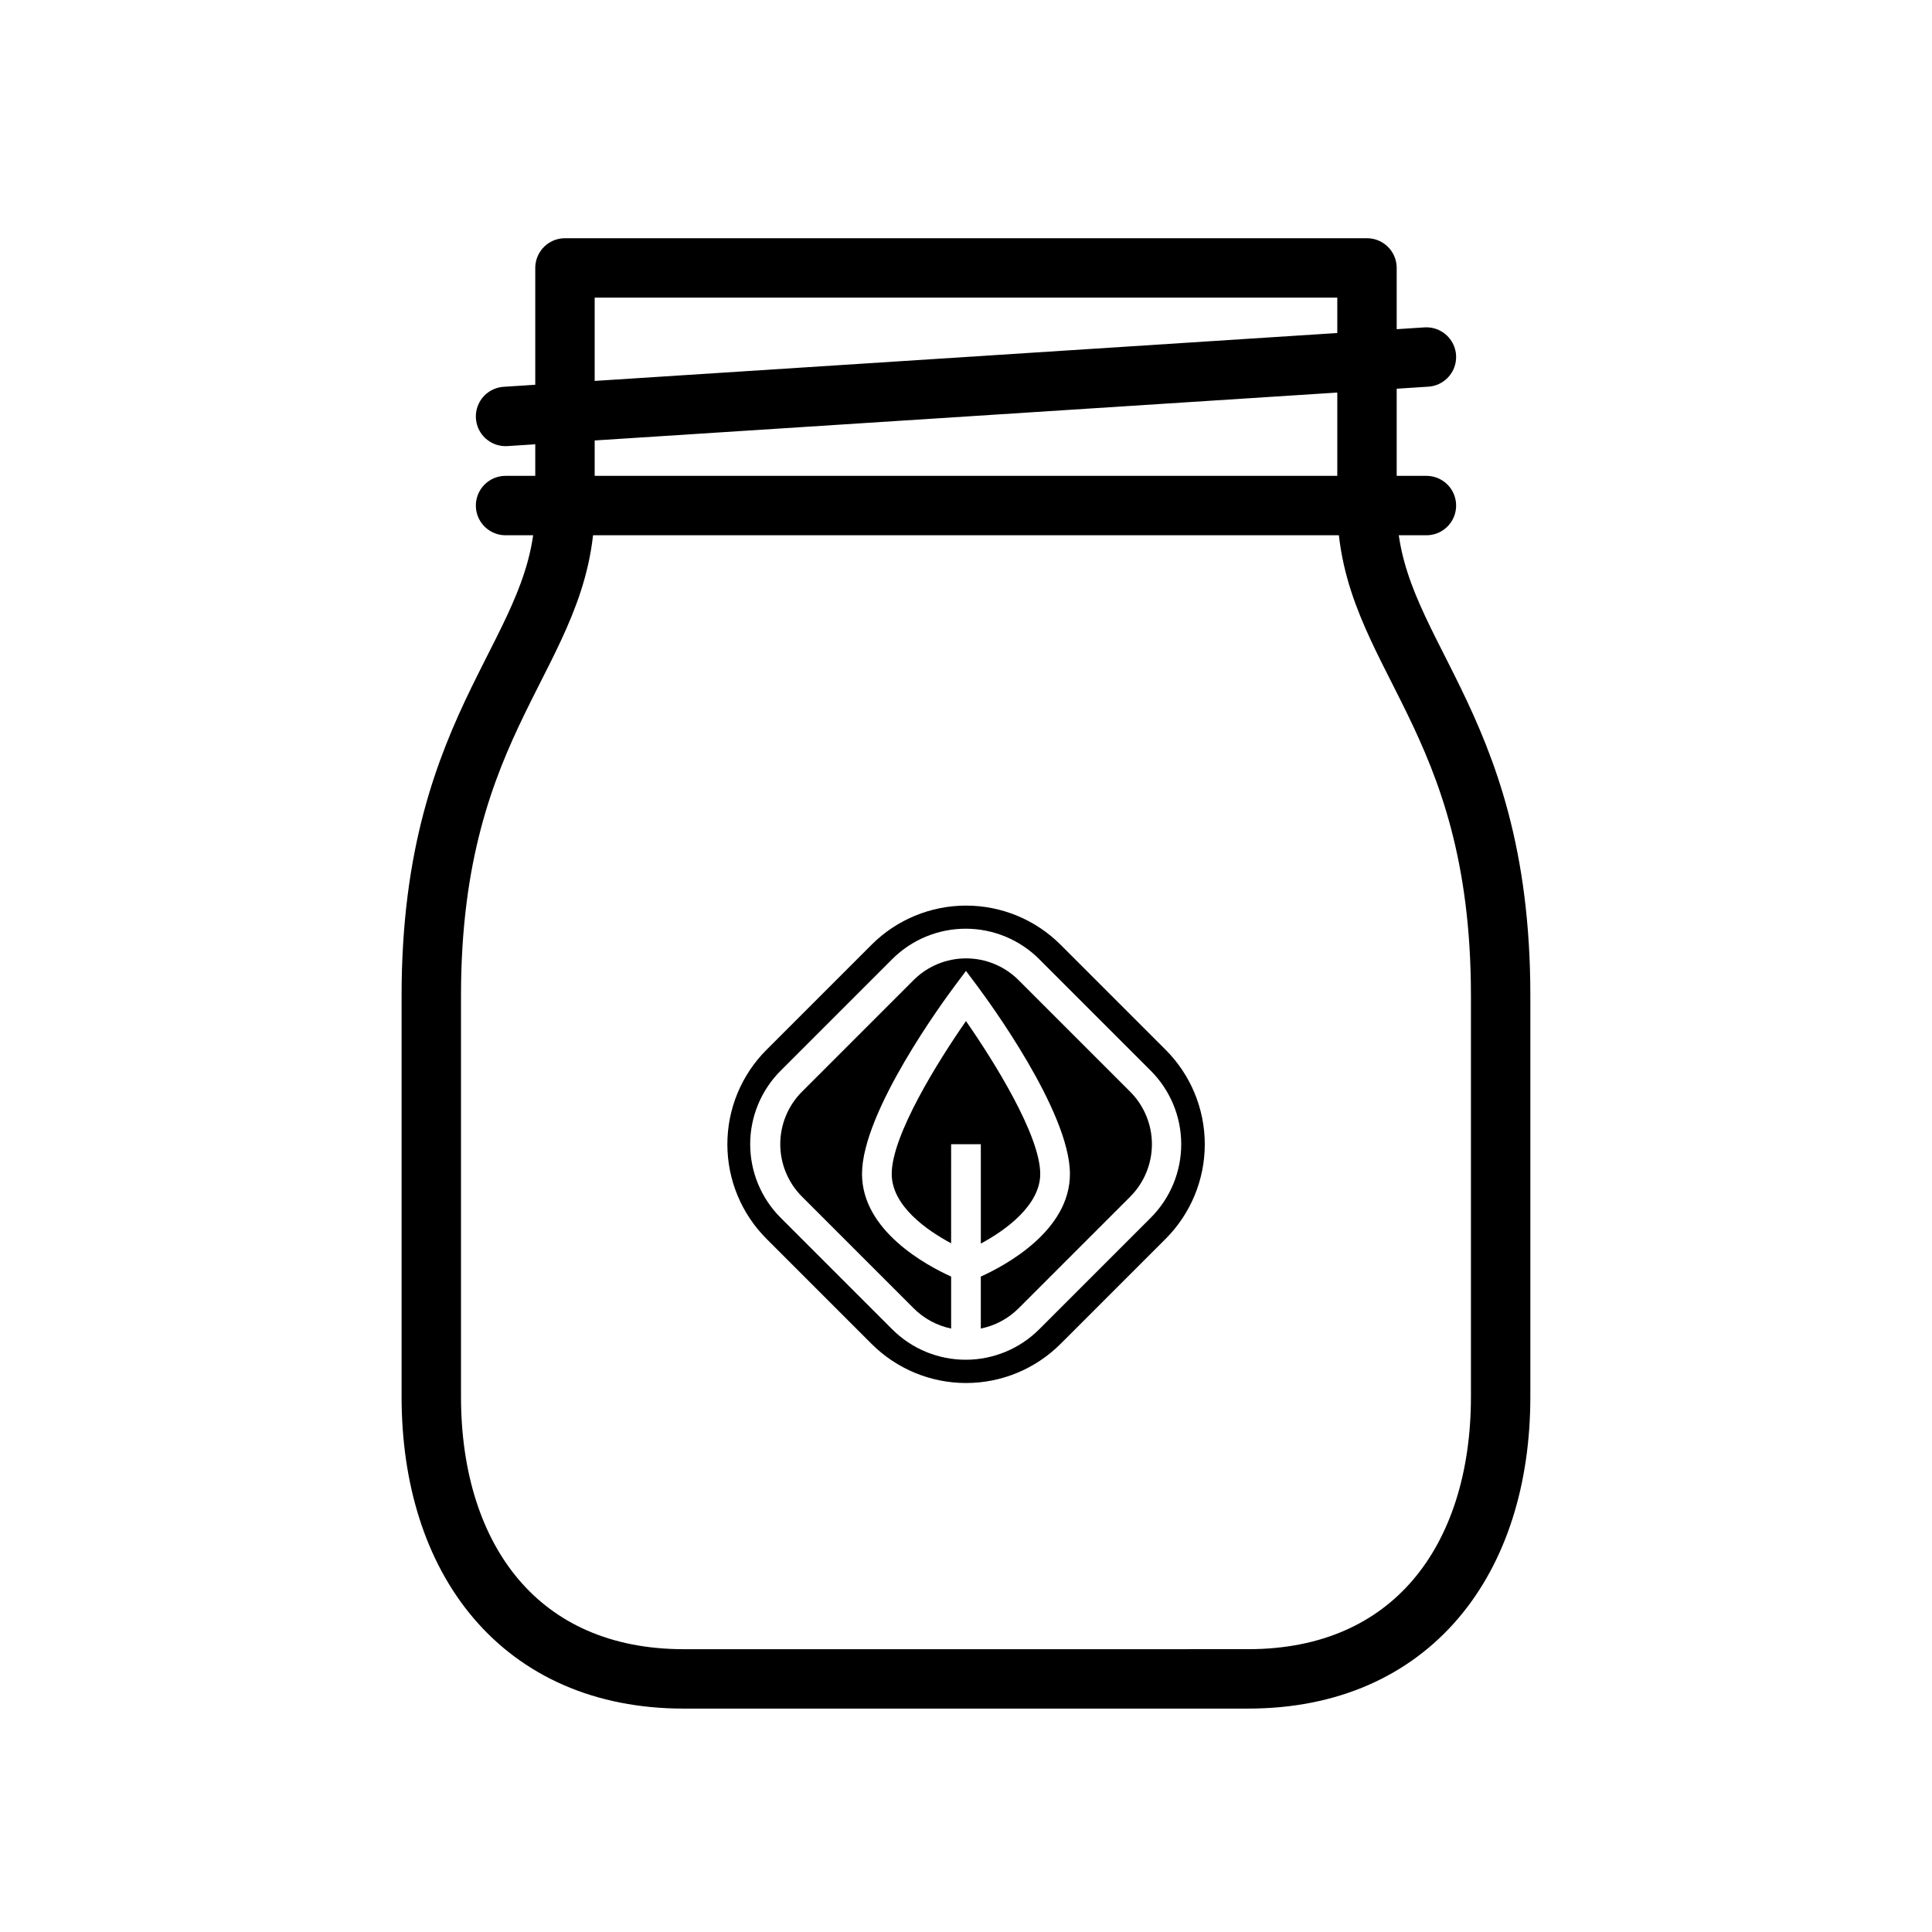
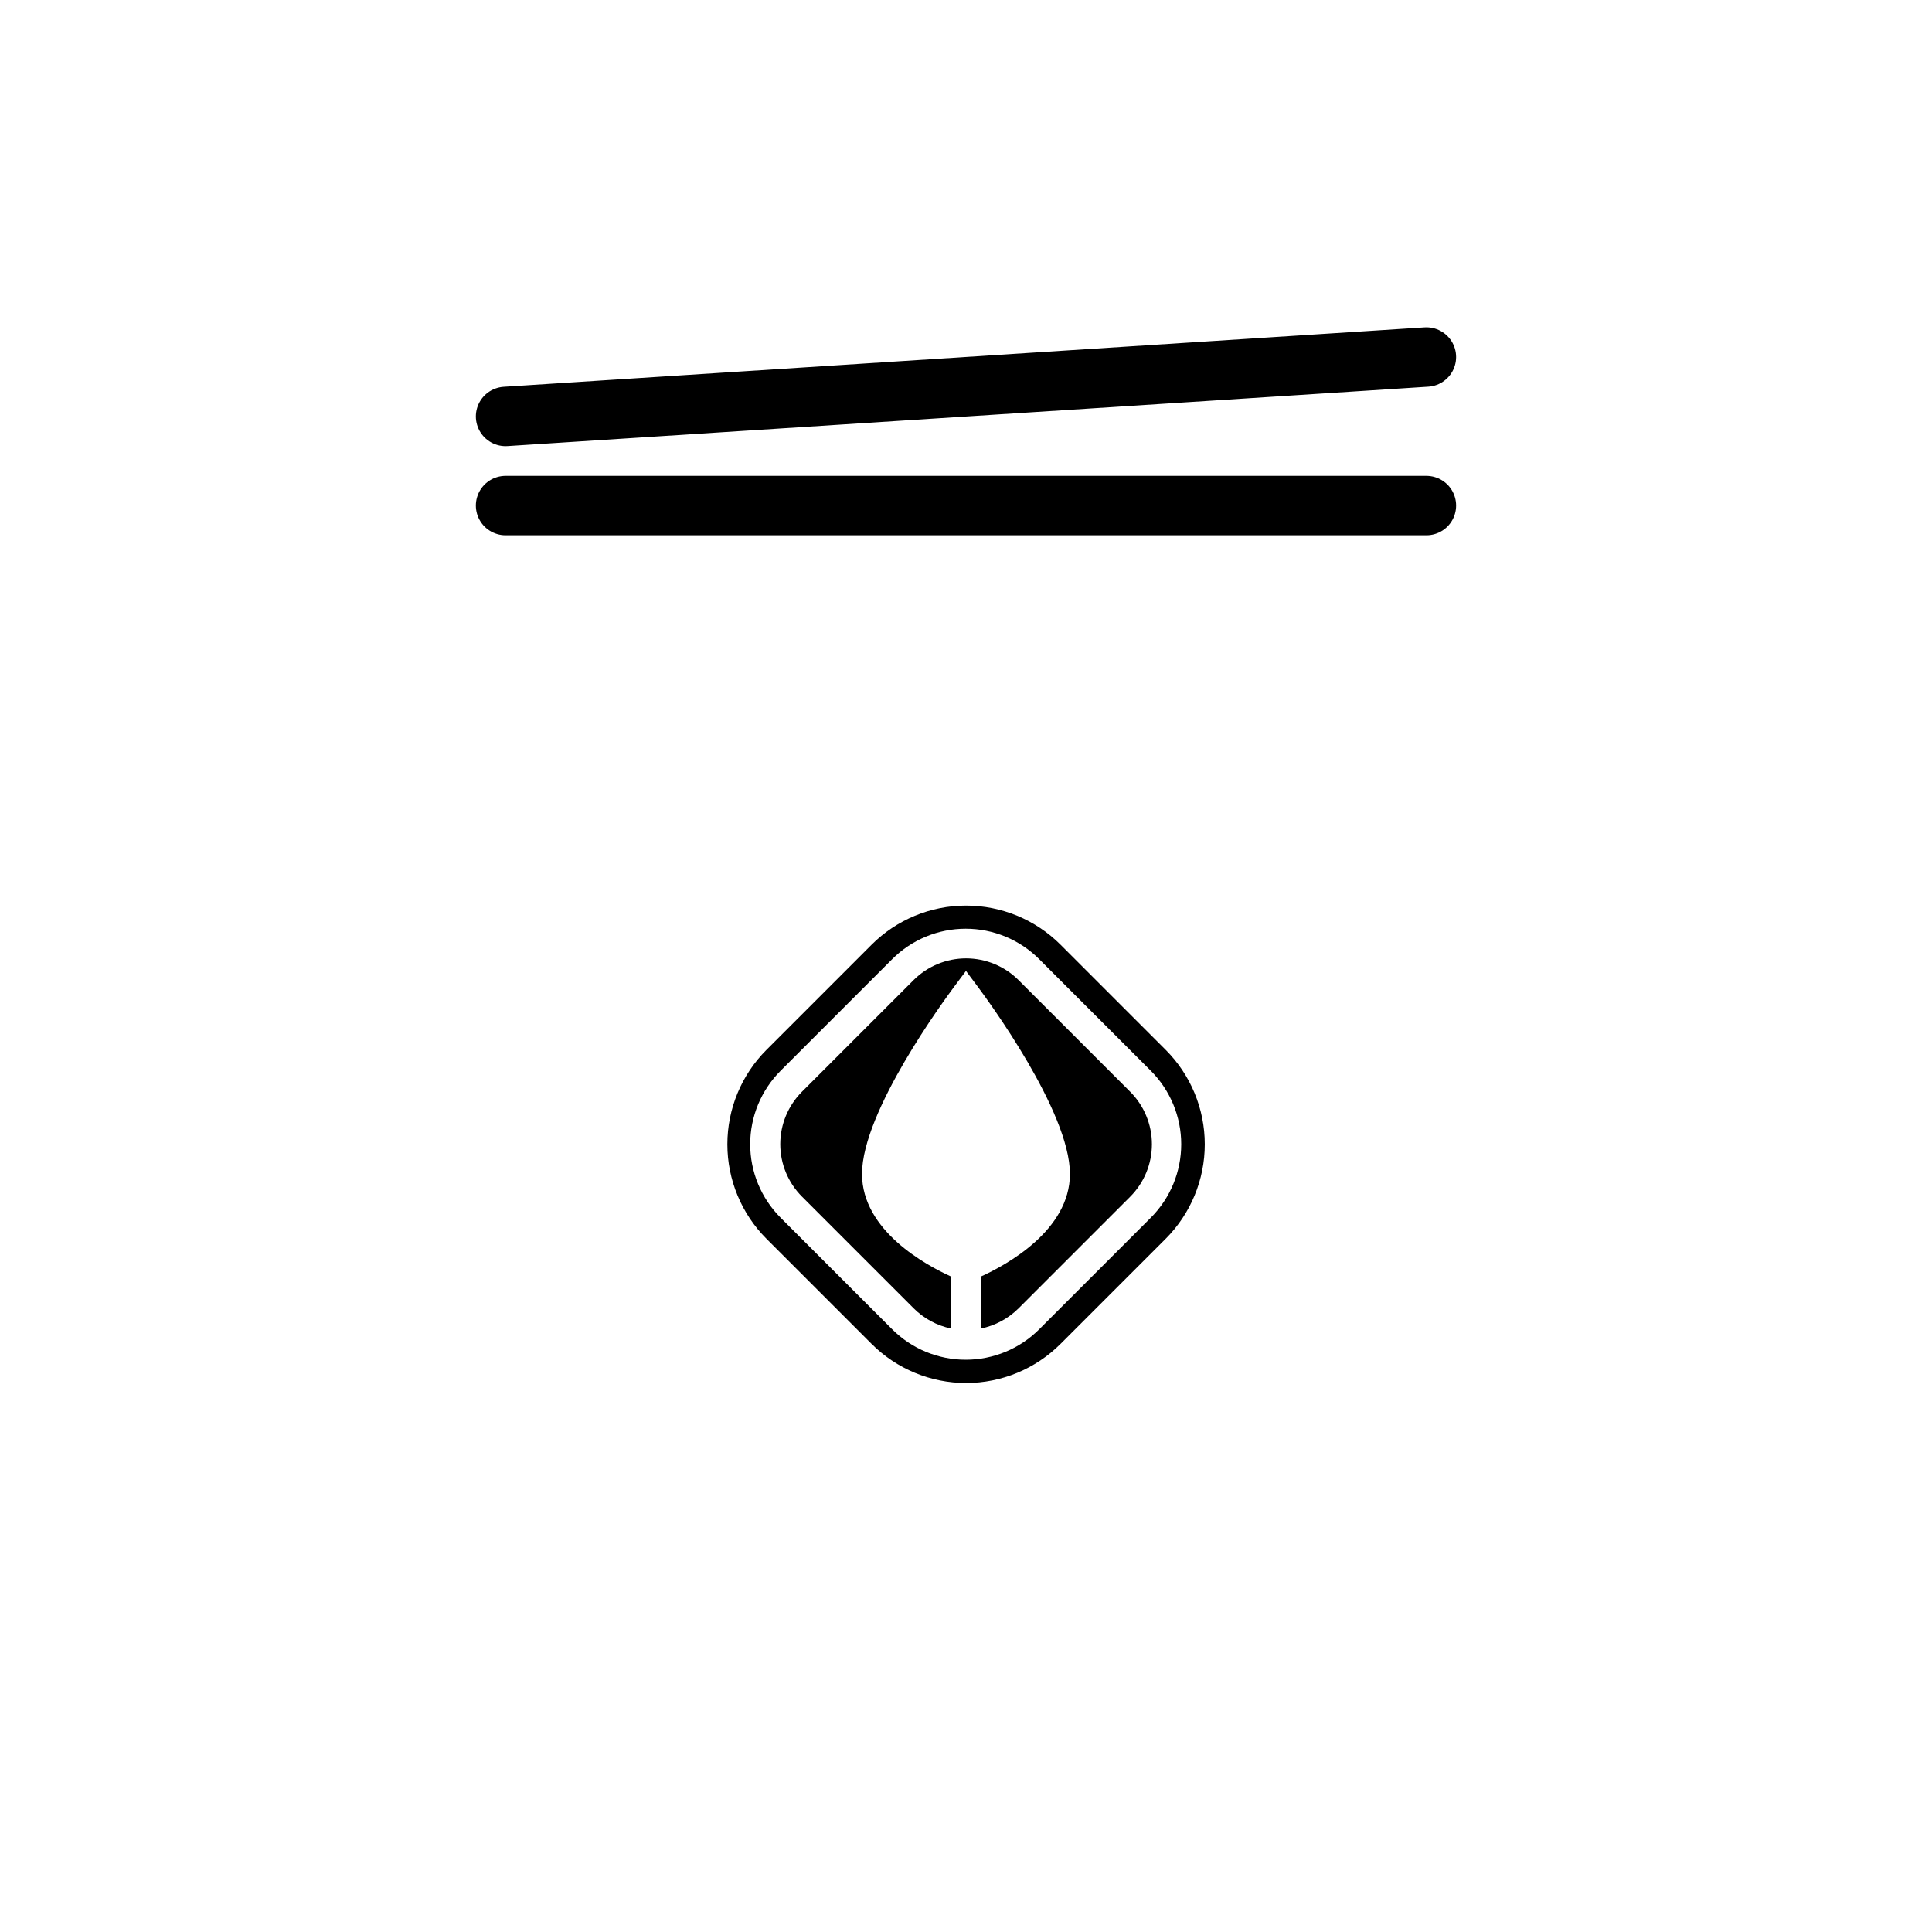
<svg xmlns="http://www.w3.org/2000/svg" width="800px" height="800px" version="1.1" viewBox="144 144 512 512">
  <path transform="matrix(3.936 0 0 3.936 148.09 148.09)" d="m33 33h62.001" fill="none" stroke="#000000" stroke-linecap="round" stroke-linejoin="round" stroke-width="4" />
-   <path transform="matrix(3.936 0 0 3.936 148.09 148.09)" d="m91 33v-15.999h-54v15.999c0 10-9 14-9 33v27.001c0 11 6 19 17 19l37.999-9.93e-4c11 0 17-8 17-19v-26.999c0-19-9-23-9-33.001zm0 0" fill="none" stroke="#000000" stroke-linecap="round" stroke-linejoin="round" stroke-width="4" />
  <path transform="matrix(3.936 0 0 3.936 148.09 148.09)" d="m33 27 62.001-4" fill="none" stroke="#000000" stroke-linecap="round" stroke-linejoin="round" stroke-width="4" />
  <path d="m443.49 433.3-29.559-29.559c-3.691-3.691-8.695-5.762-13.914-5.762s-10.223 2.07-13.914 5.762l-29.559 29.559c-3.691 3.691-5.766 8.695-5.766 13.914s2.074 10.223 5.766 13.914l29.559 29.559c2.719 2.734 6.18 4.609 9.957 5.394v-13.777c-6.613-2.992-23.617-12.164-23.617-27.199 0-16.57 21.922-46.25 24.402-49.594l3.148-4.211 3.148 4.211c2.481 3.344 24.402 33.023 24.402 49.594 0 15.035-17.004 24.207-23.617 27.199v13.777h0.004c3.785-0.766 7.262-2.629 10-5.356l29.559-29.559c3.699-3.691 5.781-8.707 5.781-13.934 0-5.227-2.082-10.242-5.781-13.934z" />
-   <path d="m403.93 473.56c6.809-3.66 15.742-10.273 15.742-18.461 0-10.195-12.242-29.836-19.68-40.5-7.438 10.668-19.68 30.309-19.68 40.5 0 8.543 9.484 15.035 15.742 18.383l0.004-26.254h7.871z" />
  <path d="m452.9 422.2-27.828-27.828c-6.644-6.648-15.656-10.379-25.051-10.379-9.398 0-18.41 3.731-25.055 10.379l-27.828 27.828c-6.644 6.641-10.379 15.652-10.379 25.051s3.734 18.41 10.379 25.055l27.828 27.828v-0.004c6.644 6.648 15.656 10.383 25.055 10.383 9.395 0 18.406-3.734 25.051-10.383l27.828-27.828v0.004c6.644-6.644 10.379-15.656 10.379-25.055s-3.734-18.41-10.379-25.051zm-3.938 44.516-29.559 29.559c-5.168 5.168-12.176 8.07-19.484 8.07-7.305 0-14.312-2.902-19.48-8.07l-29.559-29.559c-5.168-5.168-8.074-12.176-8.074-19.484 0-7.309 2.906-14.316 8.074-19.484l29.559-29.559c5.168-5.168 12.176-8.07 19.48-8.07 7.309 0 14.316 2.902 19.484 8.07l29.559 29.559c5.168 5.168 8.074 12.176 8.074 19.484 0 7.309-2.906 14.316-8.074 19.484z" />
</svg>